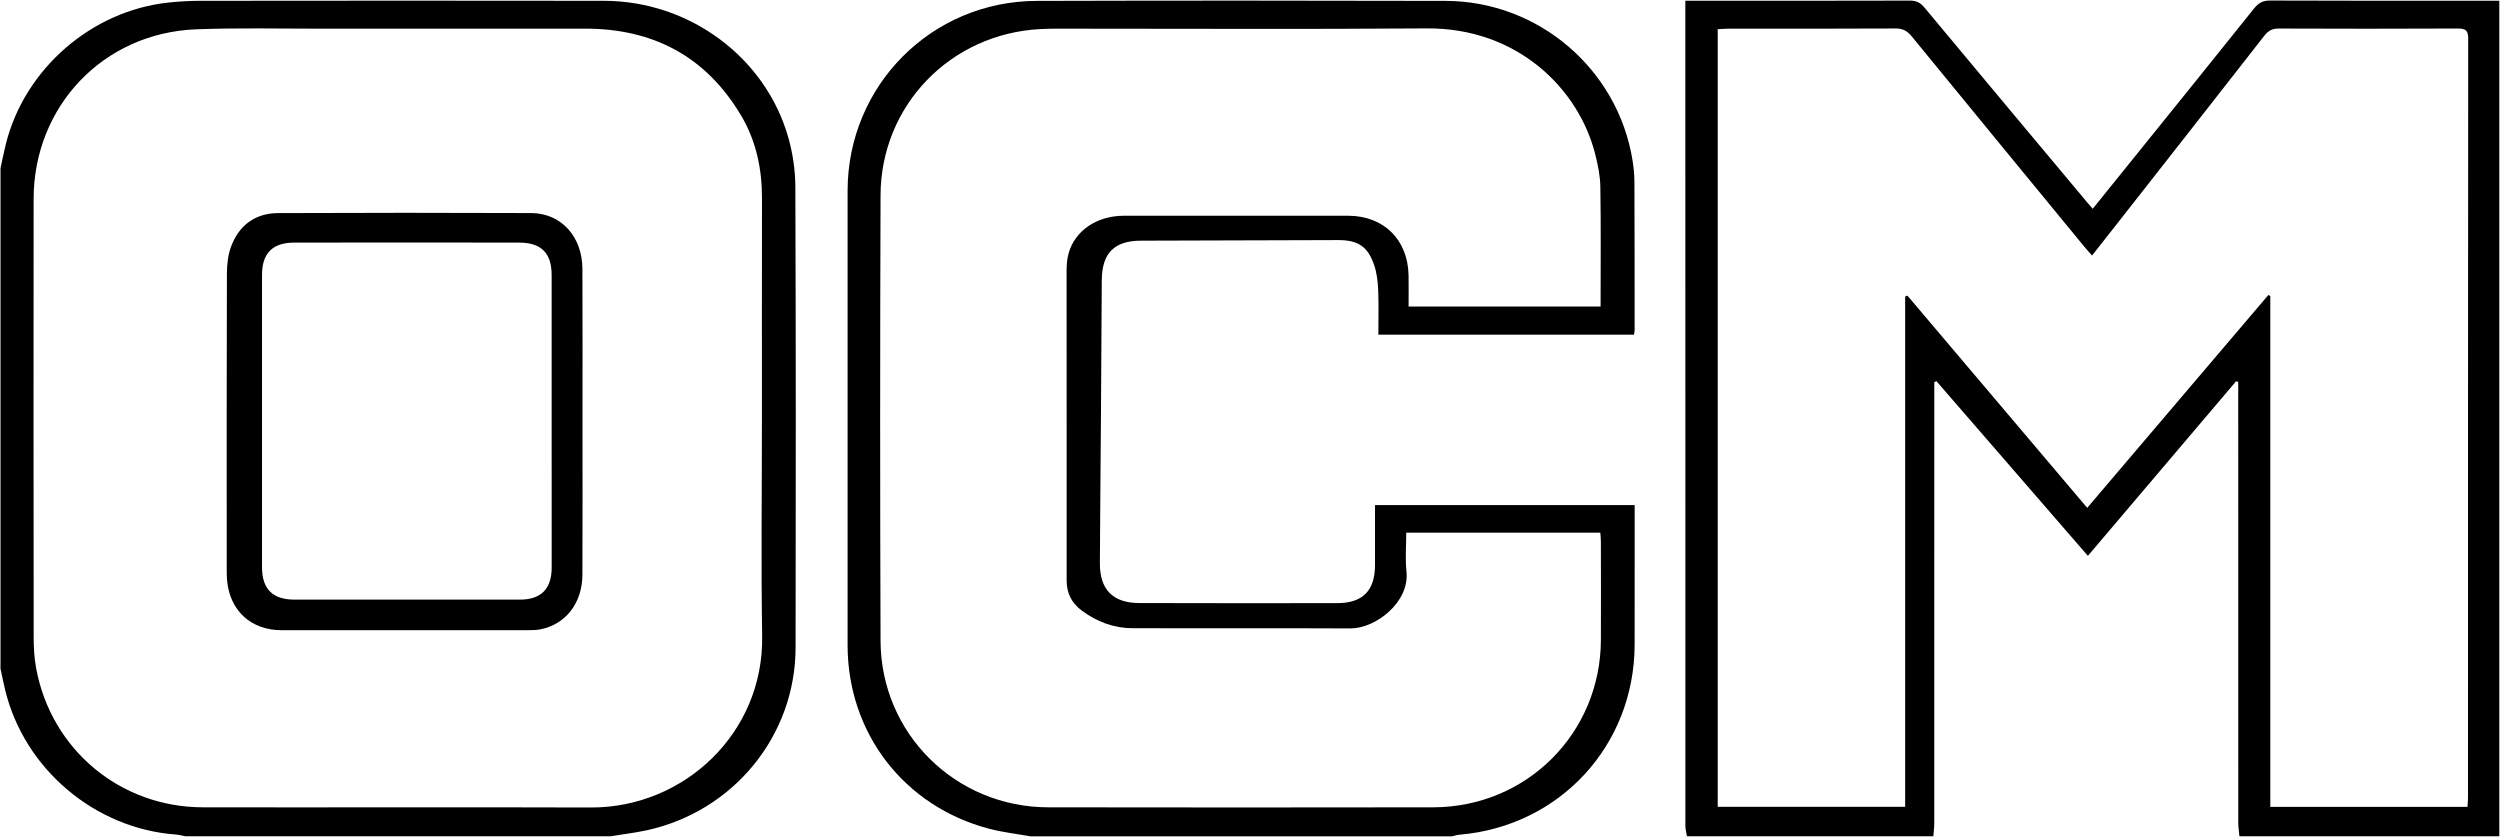
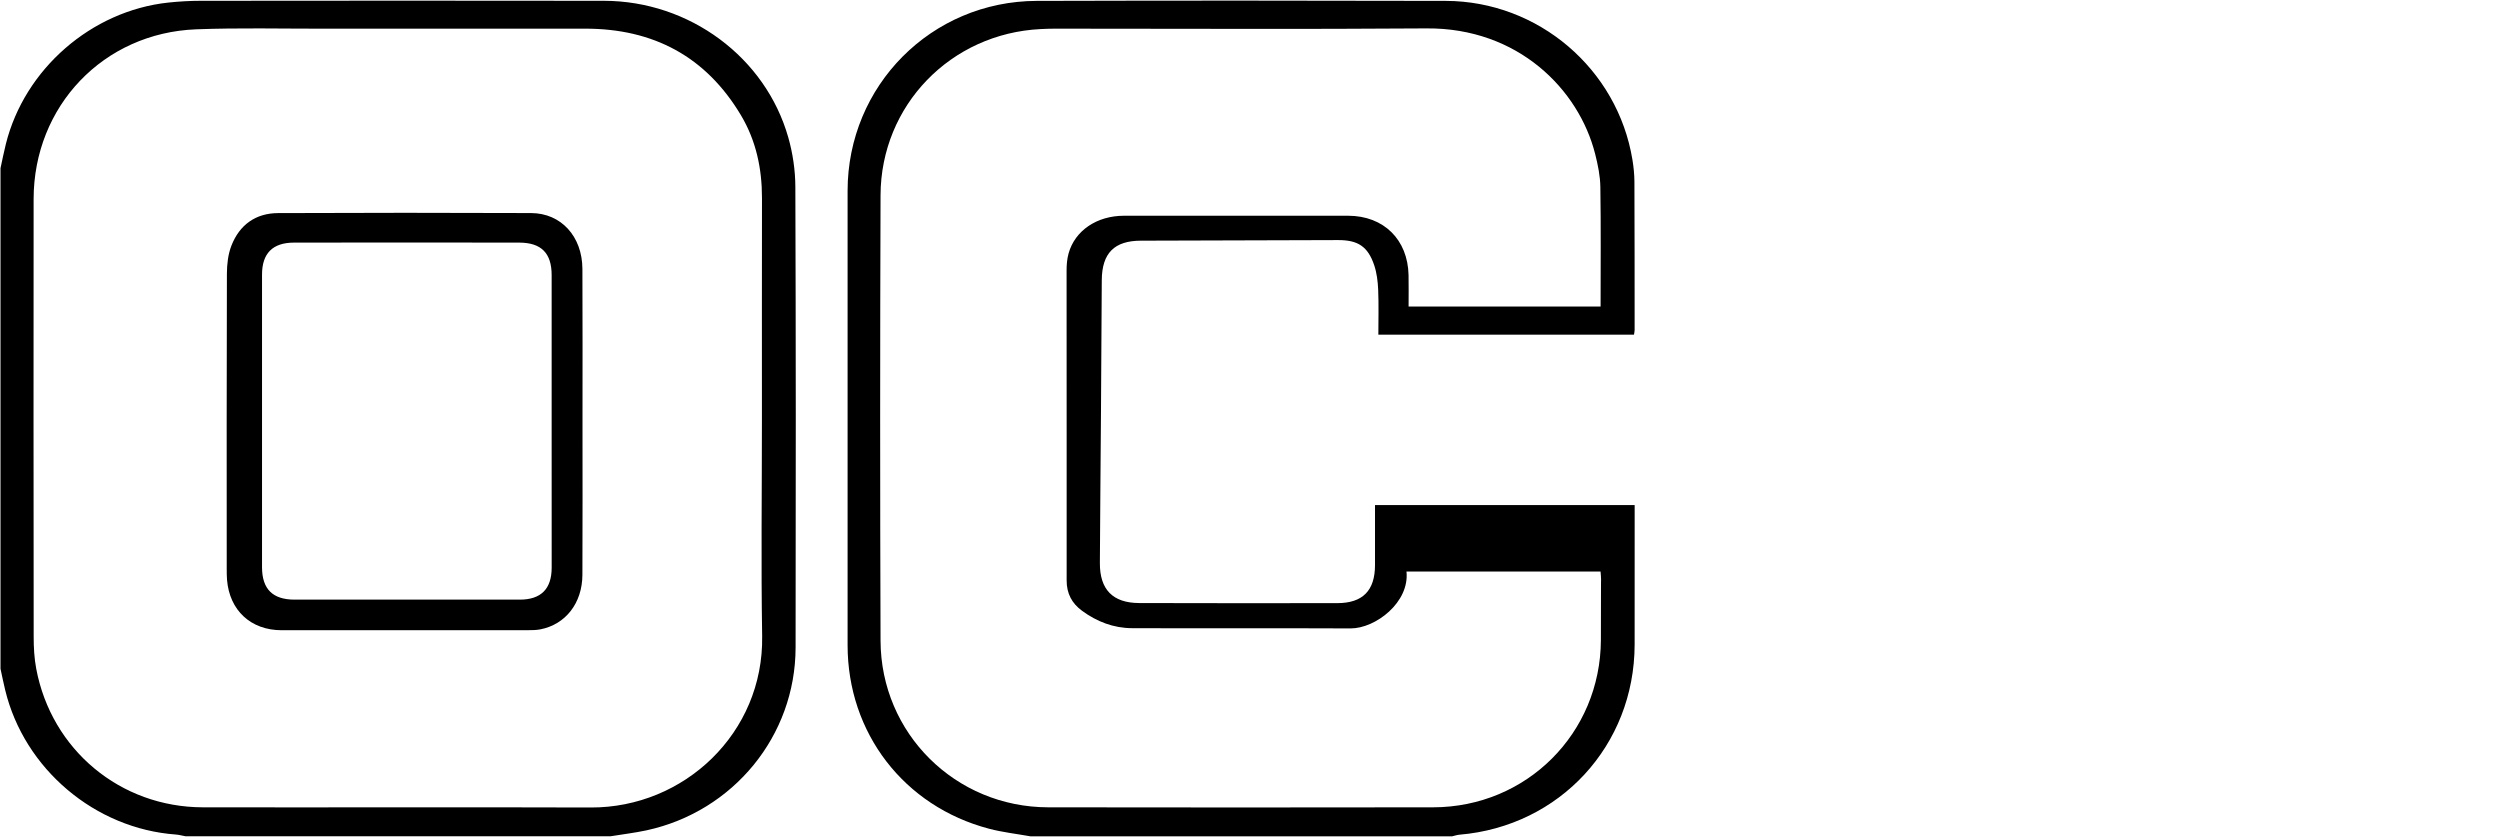
<svg xmlns="http://www.w3.org/2000/svg" version="1.1" id="レイヤー_1" x="0px" y="0px" viewBox="0 0 841.89 282.22" style="enable-background:new 0 0 841.89 282.22;" xml:space="preserve">
  <g>
-     <path d="M838.03,0.25c-24.53,0-49.05,0.04-73.58-0.07c-2.47-0.01-3.91,0.84-5.38,2.67c-12.82,16.03-25.72,31.99-38.6,47.96   c-5.21,6.46-10.43,12.92-15.73,19.49c-0.76-0.87-1.33-1.5-1.88-2.16c-18.3-21.88-36.61-43.74-54.84-65.66   c-1.38-1.66-2.77-2.29-4.91-2.28c-23.99,0.07-47.97,0.05-71.96,0.05c-1.13,0-2.27,0-3.6,0c0,1.47,0,2.43,0,3.38   c0,91.51,0,183.03,0.02,274.54c0,1.15,0.34,2.3,0.52,3.44c27.66,0,55.32,0,82.98,0c0.11-1.5,0.31-3,0.31-4.5   c0.02-48.19,0.01-96.38,0.01-144.56c0-1.28,0-2.56,0-3.84c0.23-0.12,0.47-0.25,0.7-0.37c16.91,19.51,33.83,39.01,51.02,58.84   c16.73-19.7,33.31-39.22,49.88-58.75c0.25,0.05,0.5,0.1,0.75,0.15c0,1.22,0,2.44,0,3.66c0,48.3,0,96.59,0.02,144.89   c0,1.49,0.25,2.99,0.38,4.48c29.17,0,58.35,0,87.52,0c0-93.73,0-187.46,0-281.37C840.16,0.25,839.09,0.25,838.03,0.25z    M831.11,268.72c0,0.95-0.11,1.89-0.17,3c-22.16,0-44.14,0-66.4,0c0-57.43,0-114.73,0-172.04c-0.22-0.11-0.45-0.22-0.67-0.33   c-20.24,23.78-40.47,47.56-60.99,71.67c-20.3-23.96-40.43-47.72-60.56-71.48c-0.25,0.11-0.5,0.22-0.75,0.33   c0,57.21,0,114.41,0,171.82c-21.17,0-42.06,0-63.12,0c0-87.27,0-174.4,0-261.86c1.25-0.06,2.39-0.17,3.54-0.17   c18.8-0.01,37.6,0.04,56.39-0.07c2.45-0.01,3.94,0.86,5.42,2.68c19.28,23.58,38.63,47.11,57.97,70.64   c0.81,0.99,1.68,1.93,2.73,3.15c2.93-3.72,5.72-7.25,8.49-10.79c16.53-21.08,33.08-42.14,49.55-63.26c1.33-1.71,2.69-2.41,4.86-2.4   c20.09,0.08,40.19,0.09,60.28-0.01c2.62-0.01,3.5,0.64,3.5,3.4C831.1,98.24,831.12,183.48,831.11,268.72z" />
-     <path d="M550.48,170.09c-29.31,0-58.2,0-87.44,0c0,6.91,0.01,13.58,0,20.26c-0.02,8.53-4.13,12.74-12.66,12.76   c-22.25,0.04-44.51,0.03-66.76-0.03c-8.89-0.03-13.28-4.55-13.23-13.48c0.09-16.85,0.25-33.7,0.37-50.55   c0.1-14.91,0.16-29.82,0.27-44.72c0.07-9.11,4.24-13.26,13.16-13.28c22.15-0.06,44.29-0.14,66.44-0.2   c6.66-0.02,10.02,2.16,12.14,8.46c0.88,2.61,1.22,5.48,1.34,8.25c0.21,5.04,0.06,10.1,0.06,15.14c28.96,0,57.51,0,86.09,0   c0.1-0.74,0.21-1.16,0.21-1.58c-0.01-16.64,0-33.27-0.07-49.91c-0.01-2.47-0.27-4.97-0.67-7.42c-5.01-30.57-31.7-53.41-62.86-53.49   c-45.91-0.12-91.83-0.13-137.74,0c-35.49,0.1-63.69,28.55-63.7,63.98c-0.01,50.99-0.01,101.98,0,152.98   c0,29.56,18.99,54.28,47.64,61.82c4.56,1.2,9.29,1.73,13.95,2.56c47.33,0,94.65,0,141.98,0c0.83-0.19,1.65-0.48,2.48-0.55   c33.8-2.85,58.92-30.07,58.99-63.99c0.03-14.48,0.01-28.95,0.01-43.43C550.48,172.49,550.48,171.33,550.48,170.09z M539.11,215.54   c-0.13,31.4-25.01,56.27-56.49,56.33c-43.21,0.07-86.42,0.07-129.63,0c-31.23-0.05-56.35-24.86-56.46-56.09   c-0.18-50.02-0.17-100.03,0-150.05c0.11-30.27,23.64-54.46,53.92-55.94c1.62-0.08,3.24-0.14,4.86-0.14   c41.7-0.01,83.4,0.23,125.1-0.09c30.75-0.23,51.25,20.48,56.77,42.29c0.92,3.64,1.7,7.42,1.75,11.15   c0.21,13.27,0.08,26.55,0.08,40.22c-21,0-42.46,0-64.66,0c0-3.54,0.06-7.04-0.01-10.55c-0.24-11.98-8.36-20-20.33-20.02   c-25.17-0.03-50.34-0.03-75.51,0c-9.15,0.01-16.51,5.01-18.65,12.69c-0.51,1.84-0.67,3.83-0.67,5.75   c-0.01,34.78,0.06,69.57,0.02,104.35c-0.01,4.43,1.76,7.72,5.17,10.23c5,3.68,10.65,5.85,16.85,5.87   c24.52,0.1,49.04-0.04,73.57,0.08c8.45,0.04,19.96-8.83,18.85-19.16c-0.46-4.25-0.08-8.59-0.08-13.09c21.95,0,43.5,0,65.36,0   c0.07,1.02,0.19,2.05,0.19,3.08C539.12,193.51,539.15,204.53,539.11,215.54z" />
+     <path d="M550.48,170.09c-29.31,0-58.2,0-87.44,0c0,6.91,0.01,13.58,0,20.26c-0.02,8.53-4.13,12.74-12.66,12.76   c-22.25,0.04-44.51,0.03-66.76-0.03c-8.89-0.03-13.28-4.55-13.23-13.48c0.09-16.85,0.25-33.7,0.37-50.55   c0.1-14.91,0.16-29.82,0.27-44.72c0.07-9.11,4.24-13.26,13.16-13.28c22.15-0.06,44.29-0.14,66.44-0.2   c6.66-0.02,10.02,2.16,12.14,8.46c0.88,2.61,1.22,5.48,1.34,8.25c0.21,5.04,0.06,10.1,0.06,15.14c28.96,0,57.51,0,86.09,0   c0.1-0.74,0.21-1.16,0.21-1.58c-0.01-16.64,0-33.27-0.07-49.91c-0.01-2.47-0.27-4.97-0.67-7.42c-5.01-30.57-31.7-53.41-62.86-53.49   c-45.91-0.12-91.83-0.13-137.74,0c-35.49,0.1-63.69,28.55-63.7,63.98c-0.01,50.99-0.01,101.98,0,152.98   c0,29.56,18.99,54.28,47.64,61.82c4.56,1.2,9.29,1.73,13.95,2.56c47.33,0,94.65,0,141.98,0c0.83-0.19,1.65-0.48,2.48-0.55   c33.8-2.85,58.92-30.07,58.99-63.99c0.03-14.48,0.01-28.95,0.01-43.43C550.48,172.49,550.48,171.33,550.48,170.09z M539.11,215.54   c-0.13,31.4-25.01,56.27-56.49,56.33c-43.21,0.07-86.42,0.07-129.63,0c-31.23-0.05-56.35-24.86-56.46-56.09   c-0.18-50.02-0.17-100.03,0-150.05c0.11-30.27,23.64-54.46,53.92-55.94c1.62-0.08,3.24-0.14,4.86-0.14   c41.7-0.01,83.4,0.23,125.1-0.09c30.75-0.23,51.25,20.48,56.77,42.29c0.92,3.64,1.7,7.42,1.75,11.15   c0.21,13.27,0.08,26.55,0.08,40.22c-21,0-42.46,0-64.66,0c0-3.54,0.06-7.04-0.01-10.55c-0.24-11.98-8.36-20-20.33-20.02   c-25.17-0.03-50.34-0.03-75.51,0c-9.15,0.01-16.51,5.01-18.65,12.69c-0.51,1.84-0.67,3.83-0.67,5.75   c-0.01,34.78,0.06,69.57,0.02,104.35c-0.01,4.43,1.76,7.72,5.17,10.23c5,3.68,10.65,5.85,16.85,5.87   c24.52,0.1,49.04-0.04,73.57,0.08c8.45,0.04,19.96-8.83,18.85-19.16c21.95,0,43.5,0,65.36,0   c0.07,1.02,0.19,2.05,0.19,3.08C539.12,193.51,539.15,204.53,539.11,215.54z" />
    <path d="M265.47,46.32c-7.67-27.05-33.29-46-62.07-46.05c-45.26-0.08-90.51-0.04-135.77,0c-3.66,0-7.34,0.21-10.98,0.6   C30.77,3.65,8.28,23.25,1.98,48.47c-0.68,2.71-1.21,5.45-1.81,8.18c0,56.19,0,112.37,0,168.56c0.52,2.39,1,4.8,1.58,7.18   c6.42,26.55,30.26,46.7,57.52,48.65c1.05,0.08,2.09,0.38,3.14,0.57c47.76,0,95.52,0,143.28,0c4.03-0.66,8.1-1.14,12.09-2   c29.23-6.37,50.09-31.83,50.14-61.51c0.1-51.74,0.1-103.47-0.08-155.21C267.82,57.35,266.98,51.65,265.47,46.32z M198.95,271.93   c-43.54-0.15-87.09,0.02-130.63-0.06c-27.82-0.05-51.01-19.38-56.13-46.72c-0.65-3.48-0.85-7.09-0.85-10.64   c-0.05-49.16-0.07-98.32-0.02-147.48c0.03-31.3,23.51-55.97,54.77-57.16c14.24-0.54,28.52-0.2,42.78-0.21   c29.39-0.02,58.78,0.02,88.17-0.01c22.94-0.02,40.67,9.36,52.49,29.18c5.09,8.54,7.09,17.98,7.07,27.91   c-0.05,24.74-0.02,49.49-0.02,74.23c0,24.42-0.32,48.84,0.08,73.26C257.19,246.83,230.4,272.03,198.95,271.93z" />
    <path d="M196.13,90.53c-0.06-10.91-7.16-18.73-17.26-18.78c-28.41-0.12-56.82-0.11-85.23,0.01c-7.56,0.03-12.98,3.97-15.7,10.94   c-1.14,2.92-1.52,6.3-1.53,9.48c-0.11,33.16-0.07,66.32-0.06,99.49c0,1.19,0.01,2.38,0.1,3.56c0.83,10.33,8.02,16.99,18.36,17   c27.65,0.01,55.31,0.01,82.96-0.01c1.4,0,2.82-0.02,4.19-0.28c8.49-1.65,14.12-8.82,14.17-18.35c0.09-17.17,0.03-34.35,0.03-51.53   C196.16,124.88,196.22,107.7,196.13,90.53z M185.78,191.17c-0.01,7.15-3.58,10.76-10.75,10.76c-25.28,0.02-50.57,0.02-75.85,0   c-7.37-0.01-10.94-3.57-10.94-10.92c-0.01-32.85-0.02-65.69,0-98.54c0-7.14,3.56-10.76,10.77-10.77c25.28-0.05,50.57-0.04,75.85,0   c7.43,0.01,10.91,3.56,10.91,10.93c0.01,16.42,0,32.85,0,49.27C185.78,158.33,185.79,174.75,185.78,191.17z" />
  </g>
  <g>
</g>
  <g>
</g>
  <g>
</g>
  <g>
</g>
  <g>
</g>
  <g>
</g>
</svg>